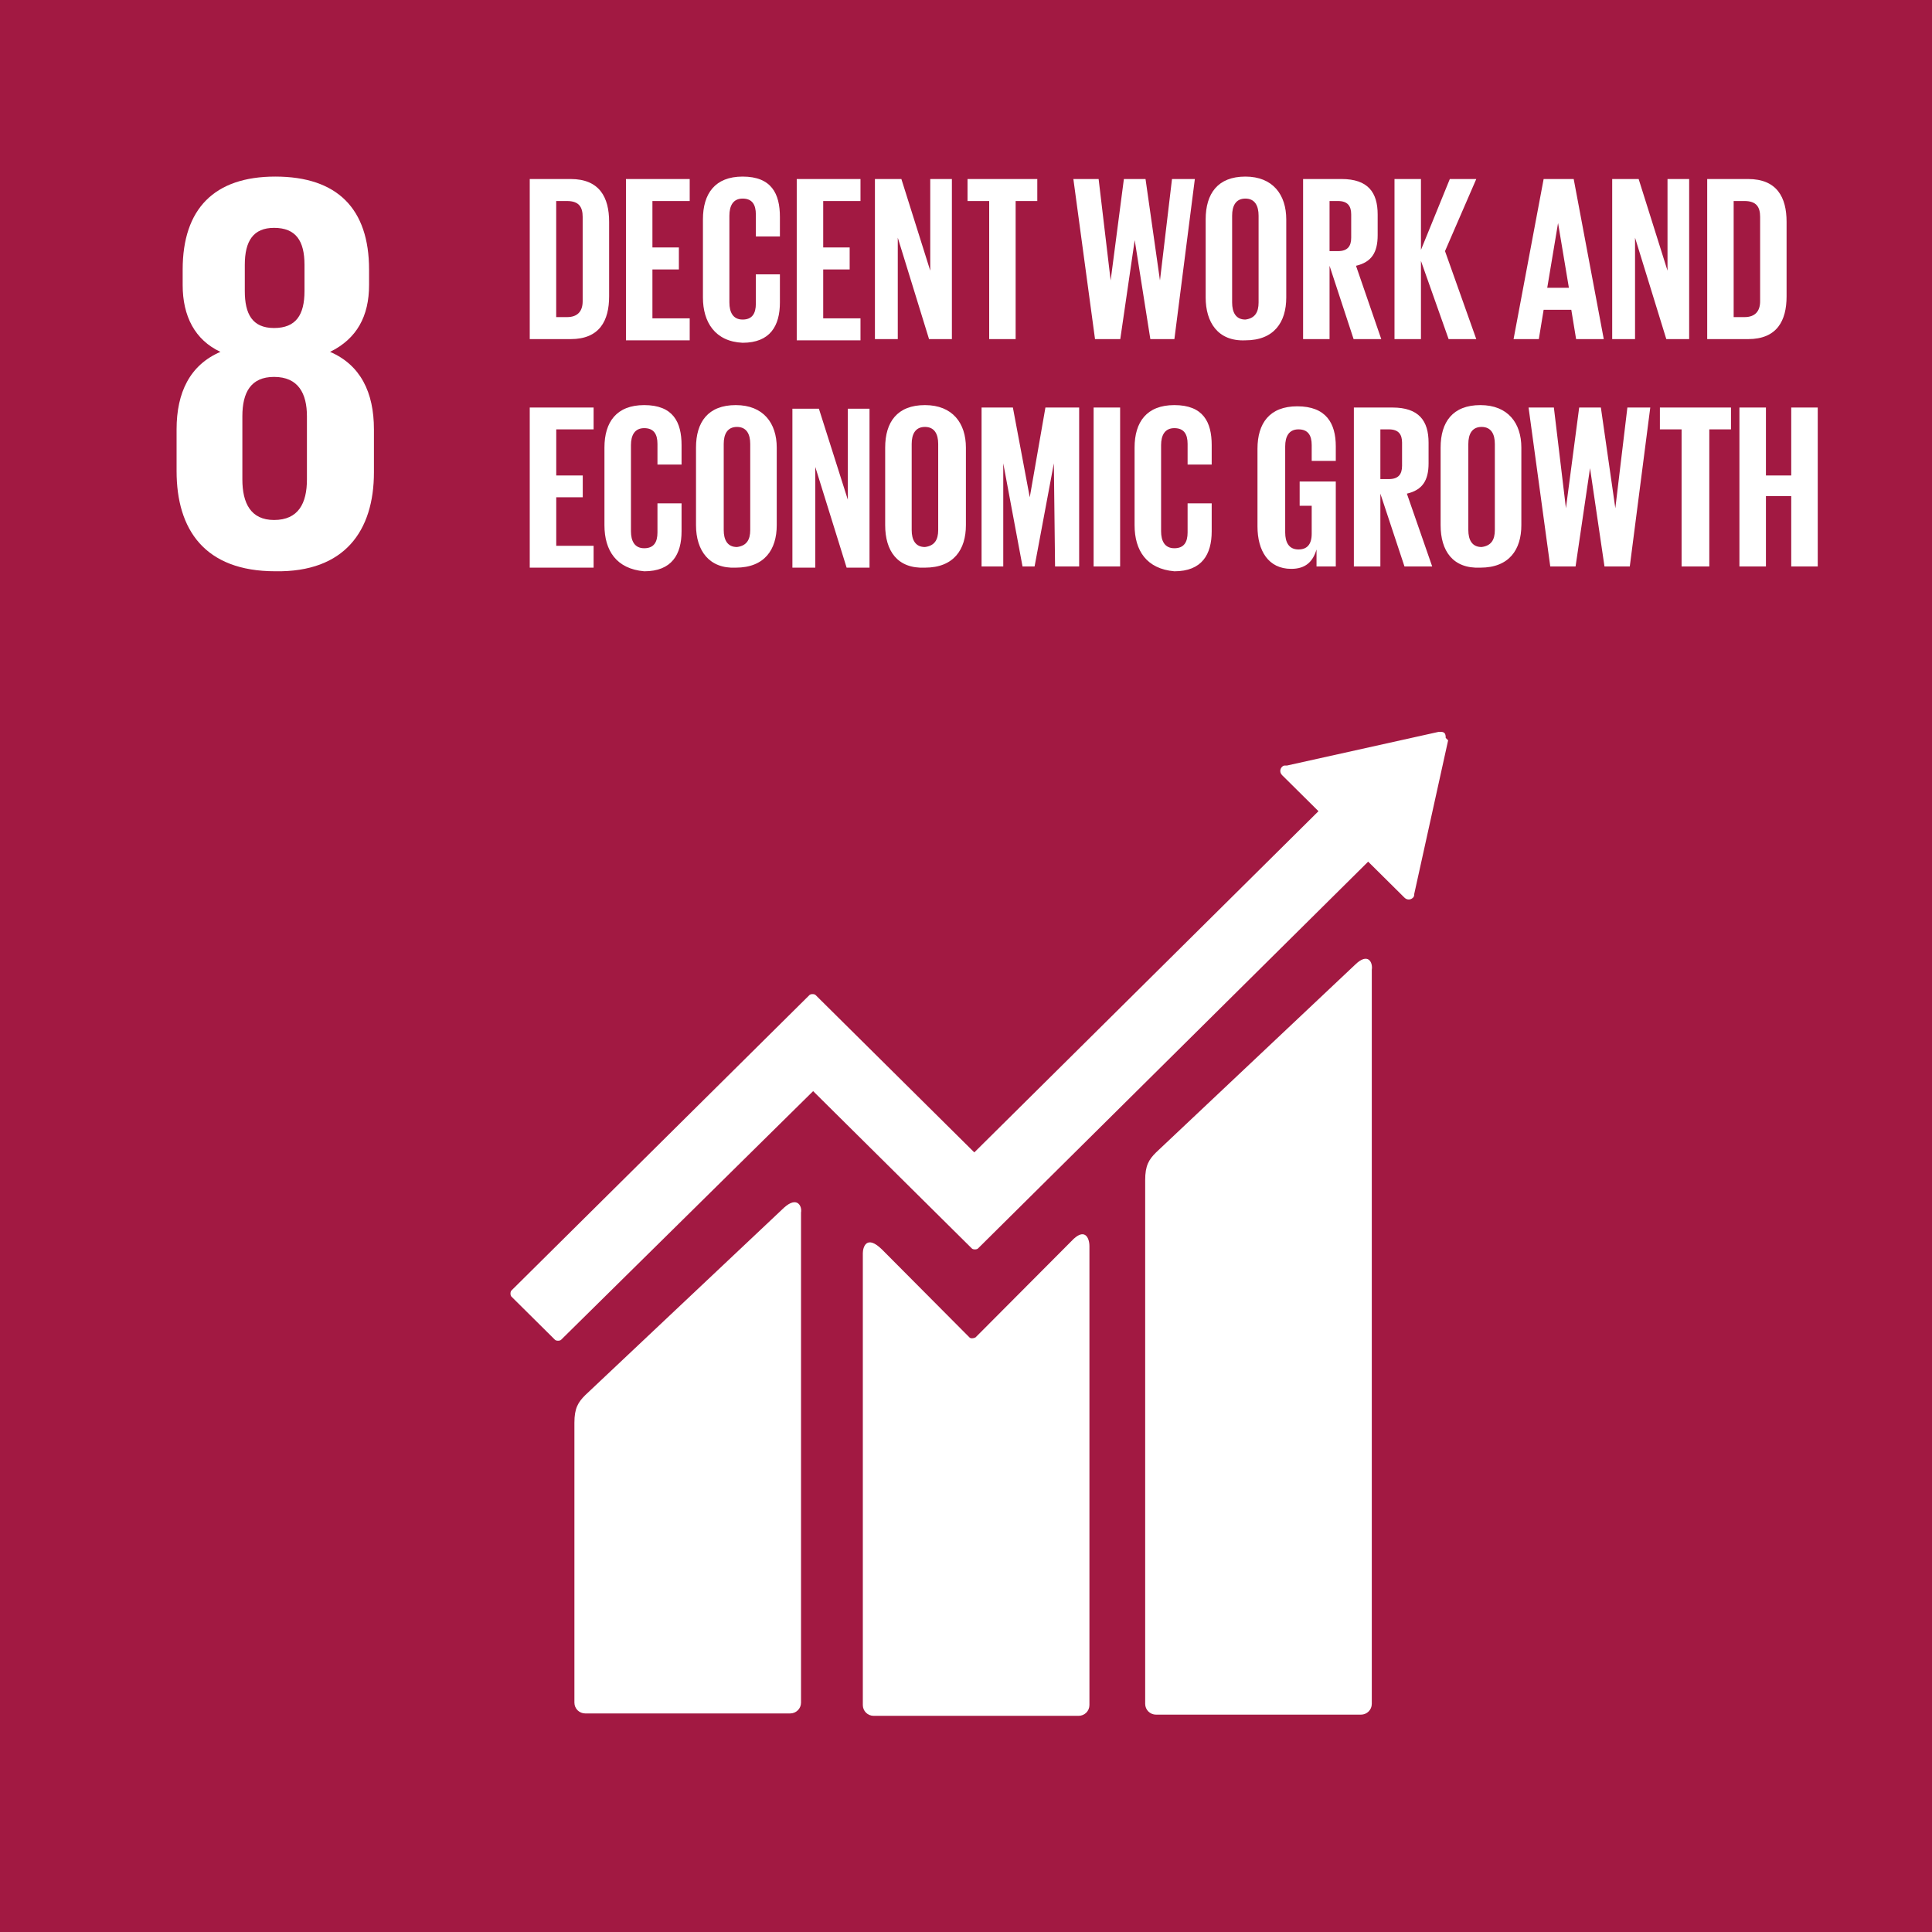
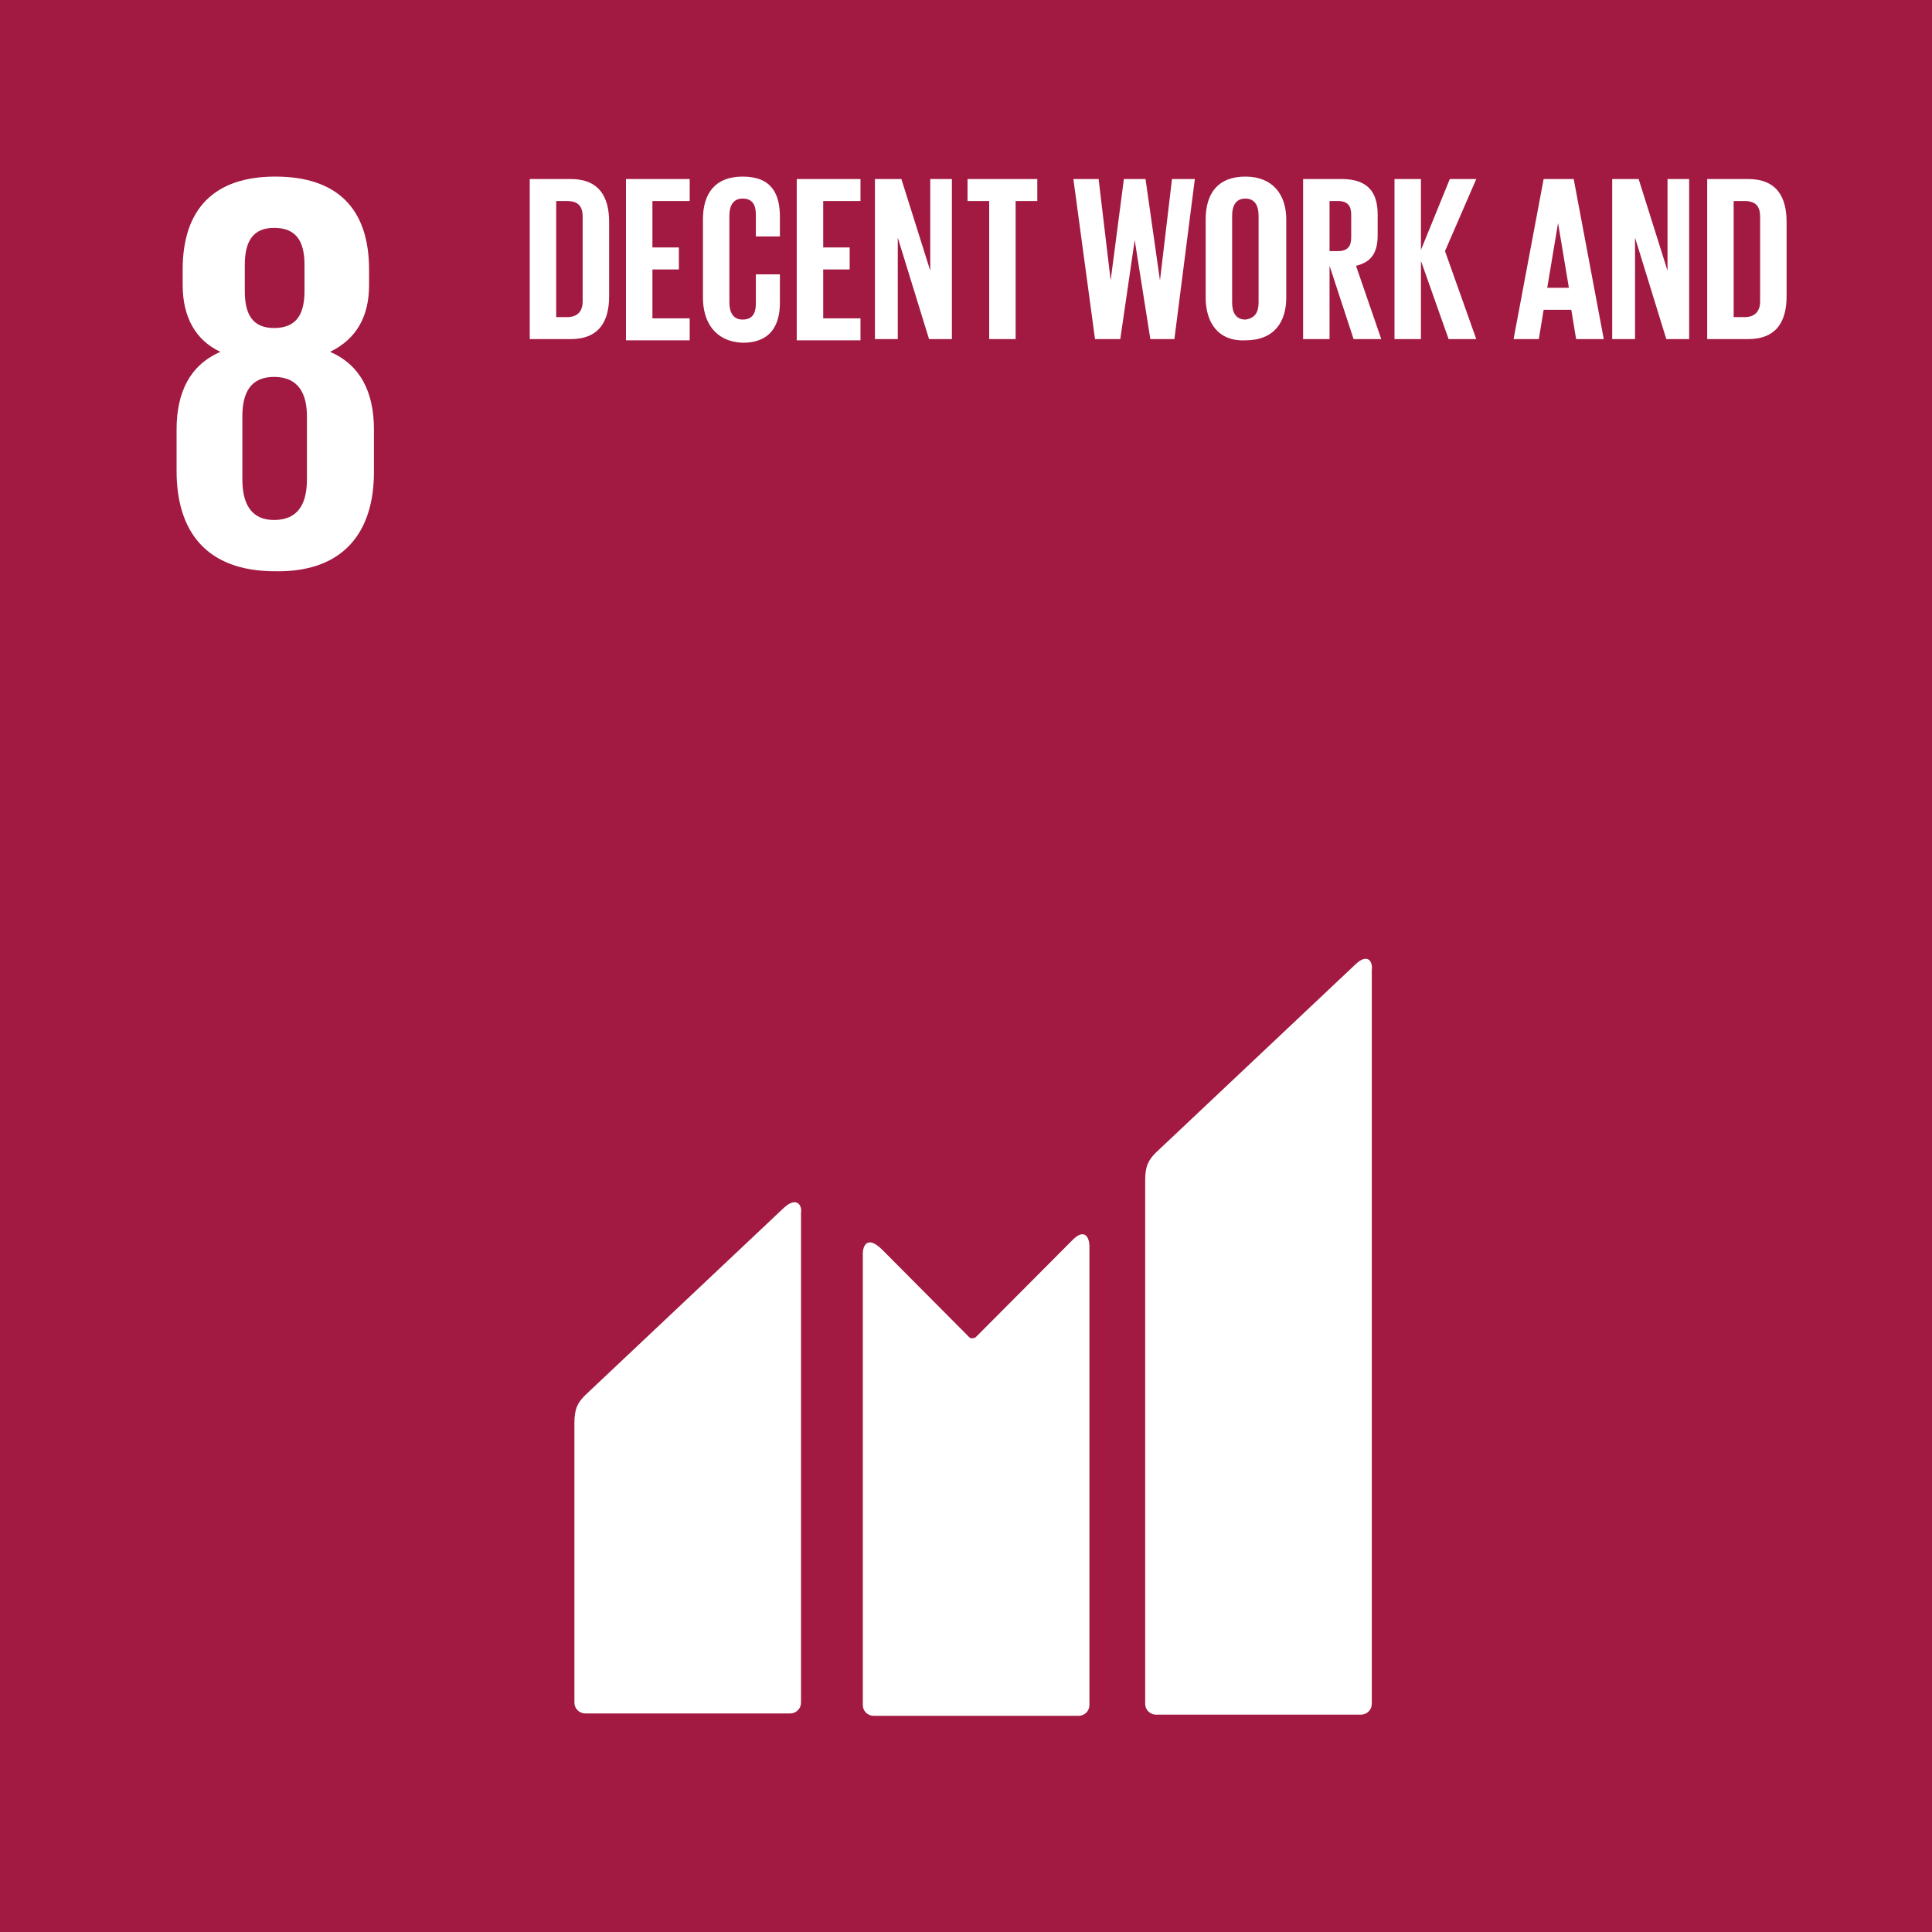
<svg xmlns="http://www.w3.org/2000/svg" width="186px" height="186px" viewBox="0 0 186 186" version="1.1">
  <title>Group 37</title>
  <desc>Created with Sketch.</desc>
  <defs />
  <g id="Page-1" stroke="none" stroke-width="1" fill="none" fill-rule="evenodd">
    <g id="Group-37" fill-rule="nonzero">
      <polygon id="Shape" fill="#A21942" points="0 0 186 0 186 186 0 186" />
      <path d="M36,45.47 L36,41.337 C36,37.778 34.71,35.138 31.778,33.875 C34.358,32.612 35.531,30.431 35.531,27.446 L35.531,25.954 C35.531,20.1 32.481,17 26.5,17 C20.636,17 17.586,20.1 17.586,25.954 L17.586,27.446 C17.586,30.431 18.759,32.727 21.222,33.875 C18.29,35.138 17,37.778 17,41.337 L17,45.355 C17,50.98 19.698,54.998 26.5,54.998 C33.185,55.112 36,51.095 36,45.47 Z M23.568,25.495 C23.568,23.199 24.389,21.936 26.383,21.936 C28.494,21.936 29.315,23.199 29.315,25.495 L29.315,28.02 C29.315,30.316 28.494,31.579 26.383,31.579 C24.272,31.579 23.568,30.202 23.568,28.02 L23.568,25.495 Z M29.549,46.158 C29.549,48.454 28.728,50.061 26.383,50.061 C24.154,50.061 23.333,48.454 23.333,46.158 L23.333,40.074 C23.333,37.778 24.154,36.286 26.383,36.286 C28.728,36.286 29.549,37.893 29.549,40.074 L29.549,46.158 Z" id="Shape" fill="#FFFFFF" />
      <g id="Group" transform="translate(49, 70)" fill="#FFFFFF">
        <path d="M81.433,22.901 L62.3,40.945 C61.6,41.639 61.25,42.217 61.25,43.605 L61.25,94.034 C61.25,94.612 61.717,95.075 62.3,95.075 L82.017,95.075 C82.6,95.075 83.067,94.612 83.067,94.034 L83.067,23.364 C83.183,22.67 82.717,21.629 81.433,22.901 M26.483,46.265 L7.35,64.308 C6.65,65.002 6.3,65.581 6.3,66.969 L6.3,93.918 C6.3,94.496 6.767,94.959 7.35,94.959 L27.067,94.959 C27.65,94.959 28.117,94.496 28.117,93.918 L28.117,46.728 C28.233,46.149 27.767,45.108 26.483,46.265" id="Shape" />
-         <path d="M90.183,1.041 C90.183,0.925 90.183,0.694 90.067,0.578 C89.95,0.463 89.833,0.463 89.717,0.463 L89.483,0.463 L74.9,3.701 L74.667,3.701 C74.55,3.701 74.433,3.817 74.433,3.817 C74.2,4.048 74.2,4.395 74.433,4.627 L74.55,4.742 L77.933,8.096 L44.8,40.945 L29.517,25.793 C29.4,25.677 29.05,25.677 28.933,25.793 L24.733,29.957 L0.233,54.246 C0.117,54.361 0.117,54.708 0.233,54.824 L4.433,58.988 C4.55,59.104 4.9,59.104 5.017,58.988 L29.283,35.046 L40.367,46.034 L44.567,50.198 C44.683,50.313 45.033,50.313 45.15,50.198 L82.717,12.954 L86.217,16.424 C86.45,16.655 86.8,16.655 87.033,16.424 C87.15,16.308 87.15,16.193 87.15,16.077 L90.417,1.272 L90.183,1.041 Z" id="Shape" />
        <path d="M54.133,49.504 L44.917,58.757 C44.683,58.872 44.45,58.872 44.333,58.757 L35.933,50.313 C34.417,48.81 34.067,50.082 34.067,50.66 L34.067,94.149 C34.067,94.728 34.533,95.19 35.117,95.19 L54.833,95.19 C55.417,95.19 55.883,94.728 55.883,94.149 L55.883,49.966 C55.883,49.157 55.417,48.116 54.133,49.504" id="Shape" />
      </g>
      <path d="M58.642,21.353 L58.642,28.529 C58.642,30.882 57.716,32.647 54.937,32.647 L51,32.647 L51,17.235 L54.937,17.235 C57.716,17.235 58.642,19 58.642,21.353 Z M54.589,30.529 C55.632,30.529 56.095,29.941 56.095,29 L56.095,20.882 C56.095,19.941 55.747,19.353 54.589,19.353 L53.547,19.353 L53.547,30.529 L54.589,30.529 Z M60.263,17.235 L66.4,17.235 L66.4,19.353 L62.811,19.353 L62.811,23.824 L65.358,23.824 L65.358,25.941 L62.811,25.941 L62.811,30.647 L66.4,30.647 L66.4,32.765 L60.263,32.765 L60.263,17.235 Z M67.674,28.647 L67.674,21.118 C67.674,18.647 68.832,17 71.495,17 C74.274,17 75.084,18.647 75.084,20.882 L75.084,22.765 L72.768,22.765 L72.768,20.647 C72.768,19.706 72.421,19.118 71.495,19.118 C70.568,19.118 70.221,19.824 70.221,20.765 L70.221,29.118 C70.221,30.059 70.568,30.765 71.495,30.765 C72.421,30.765 72.768,30.176 72.768,29.235 L72.768,26.412 L75.084,26.412 L75.084,29.118 C75.084,31.353 74.158,33 71.495,33 C68.832,32.882 67.674,31 67.674,28.647 Z M76.705,17.235 L82.842,17.235 L82.842,19.353 L79.253,19.353 L79.253,23.824 L81.8,23.824 L81.8,25.941 L79.253,25.941 L79.253,30.647 L82.842,30.647 L82.842,32.765 L76.705,32.765 L76.705,17.235 Z M86.432,22.882 L86.432,32.647 L84.232,32.647 L84.232,17.235 L86.779,17.235 L89.558,26.059 L89.558,17.235 L91.642,17.235 L91.642,32.647 L89.442,32.647 L86.432,22.882 Z M93.032,17.235 L99.863,17.235 L99.863,19.353 L97.779,19.353 L97.779,32.647 L95.232,32.647 L95.232,19.353 L93.147,19.353 L93.147,17.235 L93.032,17.235 Z M109.242,23.118 L107.853,32.647 L105.421,32.647 L103.337,17.235 L105.768,17.235 L106.926,27 L108.2,17.235 L110.284,17.235 L111.674,27 L112.832,17.235 L115.032,17.235 L113.063,32.647 L110.747,32.647 L109.242,23.118 Z M116.074,28.647 L116.074,21.118 C116.074,18.647 117.232,17 119.895,17 C122.558,17 123.832,18.765 123.832,21.118 L123.832,28.647 C123.832,31 122.674,32.765 119.895,32.765 C117.232,32.882 116.074,31 116.074,28.647 Z M121.168,29.118 L121.168,20.765 C121.168,19.824 120.821,19.118 119.895,19.118 C118.968,19.118 118.621,19.824 118.621,20.765 L118.621,29.118 C118.621,30.059 118.968,30.765 119.895,30.765 C120.821,30.647 121.168,30.059 121.168,29.118 Z M128,25.588 L128,32.647 L125.453,32.647 L125.453,17.235 L129.158,17.235 C131.705,17.235 132.632,18.529 132.632,20.647 L132.632,22.647 C132.632,24.294 132.053,25.235 130.547,25.588 L132.979,32.647 L130.316,32.647 L128,25.588 Z M128,19.353 L128,24.176 L128.811,24.176 C129.737,24.176 130.084,23.706 130.084,22.882 L130.084,20.647 C130.084,19.824 129.737,19.353 128.811,19.353 L128,19.353 Z M136.8,25.118 L136.8,32.647 L134.253,32.647 L134.253,17.235 L136.8,17.235 L136.8,24.059 L139.579,17.235 L142.126,17.235 L139.116,24.176 L142.126,32.647 L139.463,32.647 L136.8,25.118 Z M145.716,32.647 L148.611,17.235 L151.505,17.235 L154.4,32.647 L151.737,32.647 L151.274,29.824 L148.611,29.824 L148.147,32.647 L145.716,32.647 Z M148.958,27.706 L151.042,27.706 L150,21.471 L148.958,27.706 Z M157.411,22.882 L157.411,32.647 L155.211,32.647 L155.211,17.235 L157.758,17.235 L160.537,26.059 L160.537,17.235 L162.621,17.235 L162.621,32.647 L160.421,32.647 L157.411,22.882 Z M172,21.353 L172,28.529 C172,30.882 171.074,32.647 168.295,32.647 L164.358,32.647 L164.358,17.235 L168.295,17.235 C171.074,17.235 172,19 172,21.353 Z M167.947,30.529 C168.989,30.529 169.453,29.941 169.453,29 L169.453,20.882 C169.453,19.941 169.105,19.353 167.947,19.353 L166.905,19.353 L166.905,30.529 L167.947,30.529 Z" id="Shape" fill="#FFFFFF" />
-       <path d="M51,39.234 L57.148,39.234 L57.148,41.336 L53.552,41.336 L53.552,45.774 L56.104,45.774 L56.104,47.876 L53.552,47.876 L53.552,52.547 L57.148,52.547 L57.148,54.65 L51,54.65 L51,39.234 Z M58.192,50.562 L58.192,43.088 C58.192,40.635 59.352,39 62.02,39 C64.804,39 65.616,40.635 65.616,42.854 L65.616,44.723 L63.296,44.723 L63.296,42.737 C63.296,41.803 62.948,41.219 62.02,41.219 C61.092,41.219 60.744,41.92 60.744,42.854 L60.744,51.146 C60.744,52.08 61.092,52.781 62.02,52.781 C62.948,52.781 63.296,52.197 63.296,51.263 L63.296,48.46 L65.616,48.46 L65.616,51.146 C65.616,53.365 64.688,55 62.02,55 C59.352,54.766 58.192,53.015 58.192,50.562 Z M67.007,50.562 L67.007,43.088 C67.007,40.635 68.167,39 70.835,39 C73.503,39 74.779,40.752 74.779,43.088 L74.779,50.562 C74.779,52.898 73.619,54.65 70.835,54.65 C68.283,54.766 67.007,53.015 67.007,50.562 Z M72.227,51.029 L72.227,42.737 C72.227,41.803 71.879,41.102 70.951,41.102 C70.023,41.102 69.675,41.803 69.675,42.737 L69.675,51.029 C69.675,51.964 70.023,52.664 70.951,52.664 C71.879,52.547 72.227,51.964 72.227,51.029 Z M78.491,44.956 L78.491,54.65 L76.287,54.65 L76.287,39.35 L78.839,39.35 L81.623,48.109 L81.623,39.35 L83.711,39.35 L83.711,54.65 L81.507,54.65 L78.491,44.956 Z M85.219,50.562 L85.219,43.088 C85.219,40.635 86.379,39 89.047,39 C91.715,39 92.991,40.752 92.991,43.088 L92.991,50.562 C92.991,52.898 91.831,54.65 89.047,54.65 C86.379,54.766 85.219,53.015 85.219,50.562 Z M90.323,51.029 L90.323,42.737 C90.323,41.803 89.975,41.102 89.047,41.102 C88.119,41.102 87.771,41.803 87.771,42.737 L87.771,51.029 C87.771,51.964 88.119,52.664 89.047,52.664 C89.975,52.547 90.323,51.964 90.323,51.029 Z M101.458,44.606 L99.602,54.533 L98.442,54.533 L96.587,44.606 L96.587,54.533 L94.499,54.533 L94.499,39.234 L97.514,39.234 L99.138,47.876 L100.646,39.234 L103.894,39.234 L103.894,54.533 L101.574,54.533 L101.458,44.606 Z M105.286,39.234 L107.838,39.234 L107.838,54.533 L105.286,54.533 L105.286,39.234 Z M109.23,50.562 L109.23,43.088 C109.23,40.635 110.39,39 113.058,39 C115.842,39 116.654,40.635 116.654,42.854 L116.654,44.723 L114.334,44.723 L114.334,42.737 C114.334,41.803 113.986,41.219 113.058,41.219 C112.13,41.219 111.782,41.92 111.782,42.854 L111.782,51.146 C111.782,52.08 112.13,52.781 113.058,52.781 C113.986,52.781 114.334,52.197 114.334,51.263 L114.334,48.46 L116.654,48.46 L116.654,51.146 C116.654,53.365 115.726,55 113.058,55 C110.39,54.766 109.23,53.015 109.23,50.562 Z M125.006,46.358 L128.601,46.358 L128.601,54.533 L126.746,54.533 L126.746,52.898 C126.398,54.066 125.702,54.766 124.31,54.766 C122.106,54.766 121.062,53.015 121.062,50.679 L121.062,43.204 C121.062,40.752 122.222,39.117 124.89,39.117 C127.674,39.117 128.601,40.752 128.601,42.971 L128.601,44.372 L126.282,44.372 L126.282,42.854 C126.282,41.92 125.934,41.336 125.006,41.336 C124.078,41.336 123.73,42.036 123.73,42.971 L123.73,51.263 C123.73,52.197 124.078,52.898 125.006,52.898 C125.818,52.898 126.282,52.431 126.282,51.38 L126.282,48.693 L125.122,48.693 L125.122,46.358 L125.006,46.358 Z M132.893,47.526 L132.893,54.533 L130.341,54.533 L130.341,39.234 L134.053,39.234 C136.605,39.234 137.533,40.518 137.533,42.62 L137.533,44.606 C137.533,46.241 136.953,47.175 135.445,47.526 L137.881,54.533 L135.213,54.533 L132.893,47.526 Z M132.893,41.336 L132.893,46.124 L133.705,46.124 C134.633,46.124 134.981,45.657 134.981,44.839 L134.981,42.62 C134.981,41.803 134.633,41.336 133.705,41.336 L132.893,41.336 Z M138.693,50.562 L138.693,43.088 C138.693,40.635 139.853,39 142.521,39 C145.189,39 146.465,40.752 146.465,43.088 L146.465,50.562 C146.465,52.898 145.305,54.65 142.521,54.65 C139.853,54.766 138.693,53.015 138.693,50.562 Z M143.913,51.029 L143.913,42.737 C143.913,41.803 143.565,41.102 142.637,41.102 C141.709,41.102 141.361,41.803 141.361,42.737 L141.361,51.029 C141.361,51.964 141.709,52.664 142.637,52.664 C143.565,52.547 143.913,51.964 143.913,51.029 Z M153.077,45.073 L151.685,54.533 L149.249,54.533 L147.161,39.234 L149.597,39.234 L150.757,48.927 L152.033,39.234 L154.121,39.234 L155.513,48.927 L156.673,39.234 L158.877,39.234 L156.905,54.533 L154.469,54.533 L153.077,45.073 Z M159.804,39.234 L166.648,39.234 L166.648,41.336 L164.56,41.336 L164.56,54.533 L161.892,54.533 L161.892,41.336 L159.804,41.336 L159.804,39.234 Z M172.448,47.759 L170.012,47.759 L170.012,54.533 L167.46,54.533 L167.46,39.234 L170.012,39.234 L170.012,45.774 L172.448,45.774 L172.448,39.234 L175,39.234 L175,54.533 L172.448,54.533 L172.448,47.759 Z" id="Shape" fill="#FFFFFF" />
    </g>
  </g>
</svg>